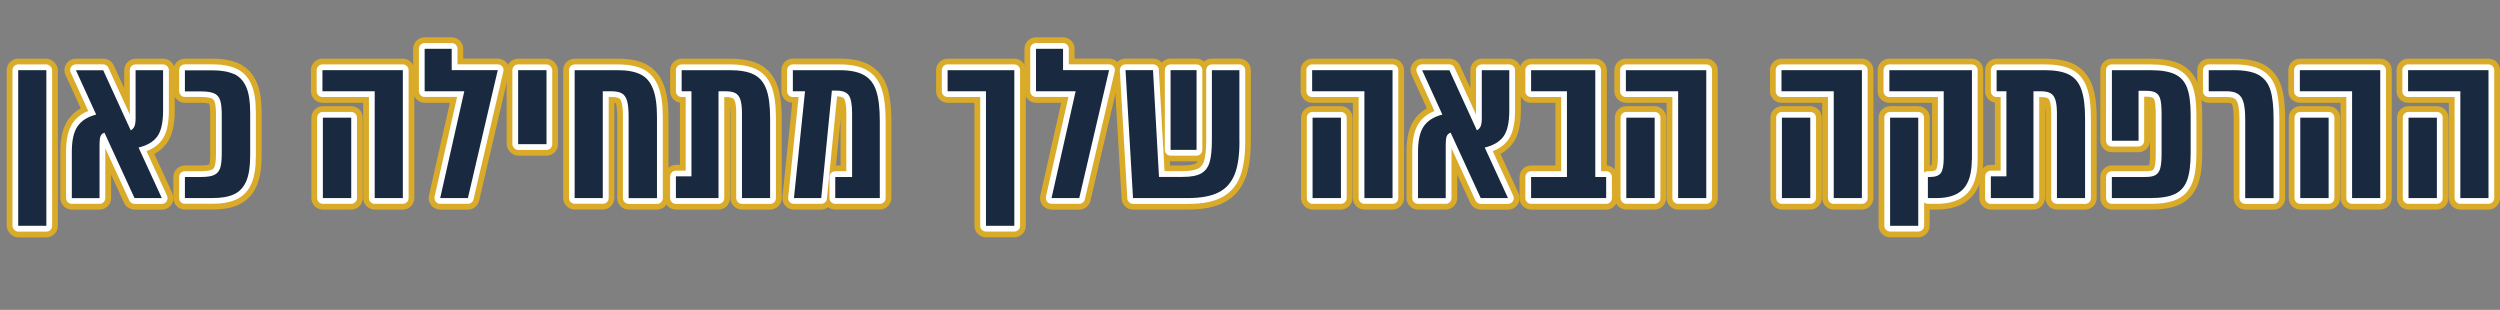
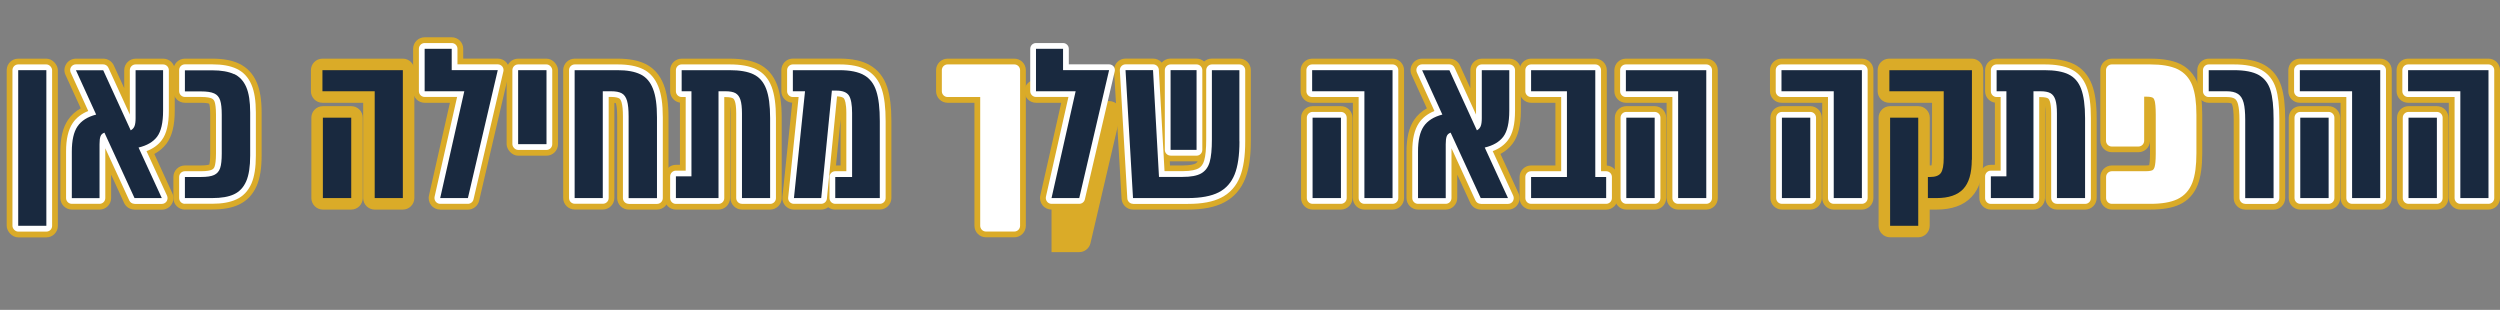
<svg xmlns="http://www.w3.org/2000/svg" id="Layer_2" data-name="Layer 2" viewBox="0 0 347.35 43.05">
  <rect x="0" y="0" width="347.35" height="43.05" fill="#808080" stroke="none" />
  <defs>
    <style>
      .cls-1 {
        fill: #fff;
      }

      .cls-2 {
        fill: #daab28;
      }

      .cls-3 {
        fill: #19293f;
      }
    </style>
  </defs>
  <g id="Layer_1-2" data-name="Layer 1">
    <g>
      <g>
        <rect class="cls-2" x=".93" y="8.15" width="7.11" height="24.83" rx="1.6" ry="1.6" />
        <path class="cls-2" d="M18.69,29.12c-.62,0-1.19-.36-1.45-.93l-1.8-3.93v3.26c0,.88-.72,1.6-1.6,1.6h-3.85c-.88,0-1.6-.72-1.6-1.6v-6.46c0-1.9,.34-3.34,1.06-4.4,.44-.66,1.03-1.19,1.77-1.61l-2.12-4.64c-.23-.5-.19-1.07,.11-1.53,.29-.46,.8-.73,1.35-.73h3.79c.63,0,1.19,.37,1.46,.93l1.45,3.17v-2.5c0-.88,.72-1.6,1.6-1.6h3.82c.88,0,1.6,.72,1.6,1.6v5.63c0,2.06-.38,3.55-1.15,4.58-.44,.58-1,1.06-1.69,1.43l2.51,5.47c.23,.5,.19,1.07-.11,1.53-.29,.46-.8,.74-1.35,.74h-3.79Z" />
        <path class="cls-2" d="M25.69,29.12c-.88,0-1.6-.72-1.6-1.6v-2.93c0-.88,.72-1.6,1.6-1.6h2.22c.87,0,1.15-.12,1.18-.13,.02-.14,.12-.55,.12-1.53v-5.39c0-.97-.1-1.39-.14-1.52,0-.02-.3-.14-1.16-.14h-2.22c-.88,0-1.6-.72-1.6-1.6v-2.93c0-.88,.72-1.6,1.6-1.6h3.79c1.52,0,2.73,.22,3.71,.68,1.12,.52,1.96,1.41,2.48,2.62,.46,1.06,.68,2.43,.68,4.19v5.98c0,1.76-.22,3.13-.68,4.19-.53,1.22-1.36,2.1-2.48,2.62-.98,.46-2.2,.68-3.71,.68h-3.79Z" />
        <path class="cls-2" d="M52.06,29.12c-.88,0-1.6-.72-1.6-1.6V14.28h-5.66c-.88,0-1.6-.72-1.6-1.6v-2.93c0-.88,.72-1.6,1.6-1.6h11.17c.88,0,1.6,.72,1.6,1.6V27.52c0,.88-.72,1.6-1.6,1.6h-3.91Zm-7.2,0c-.88,0-1.6-.72-1.6-1.6v-11.17c0-.88,.72-1.6,1.6-1.6h3.94c.88,0,1.6,.72,1.6,1.6v11.17c0,.88-.72,1.6-1.6,1.6h-3.94Z" />
        <path class="cls-2" d="M61.16,29.12c-.49,0-.95-.22-1.25-.6s-.42-.88-.31-1.35l2.91-12.89h-3.51c-.88,0-1.6-.72-1.6-1.6V6.78c0-.88,.72-1.6,1.6-1.6h3.76c.88,0,1.6,.72,1.6,1.6v1.36h4.8c.49,0,.95,.22,1.25,.61,.3,.38,.42,.88,.31,1.36l-4.15,17.78c-.17,.72-.82,1.24-1.56,1.24h-3.85Z" />
        <rect class="cls-2" x="70.39" y="8.15" width="7.14" height="13.48" rx="1.6" ry="1.6" />
        <path class="cls-2" d="M87.35,29.12c-.88,0-1.6-.72-1.6-1.6v-11.35c0-1.04-.1-1.53-.16-1.73-.01-.05-.03-.08-.04-.11-.04-.01-.1-.03-.19-.04v13.22c0,.88-.72,1.6-1.6,1.6h-3.91c-.88,0-1.6-.72-1.6-1.6V9.75c0-.88,.72-1.6,1.6-1.6h5.95c1.61,0,2.88,.24,3.89,.74,1.14,.56,1.99,1.52,2.51,2.84,.46,1.15,.68,2.64,.68,4.56v11.23c0,.88-.72,1.6-1.6,1.6h-3.94Z" />
        <path class="cls-2" d="M103.09,29.12c-.88,0-1.6-.72-1.6-1.6V15.76c0-.47-.03-.81-.06-1.04v12.8c0,.88-.72,1.6-1.6,1.6h-5.92c-.88,0-1.6-.72-1.6-1.6v-3.02c0-.88,.72-1.6,1.6-1.6h.56V14.26c-.77-.12-1.36-.78-1.36-1.58v-2.93c0-.88,.72-1.6,1.6-1.6h6.64c1.68,0,3,.24,4.04,.73,1.19,.56,2.05,1.54,2.57,2.89,.44,1.15,.65,2.67,.65,4.64v11.11c0,.88-.72,1.6-1.6,1.6h-3.91Z" />
        <path class="cls-2" d="M116.05,29.12c-.37,0-.71-.12-.98-.33-.27,.21-.61,.33-.98,.33h-3.79c-.45,0-.88-.19-1.19-.53s-.45-.79-.4-1.24l1.36-13.08c-.84-.04-1.51-.74-1.51-1.6v-2.93c0-.88,.72-1.6,1.6-1.6h6.46c1.78,0,3.17,.3,4.23,.91,1.16,.67,1.98,1.71,2.43,3.1,.38,1.18,.57,2.71,.57,4.67v10.69c0,.88-.72,1.6-1.6,1.6h-6.19Zm.74-6.13v-6.43l-.64,6.43h.64Z" />
        <path class="cls-2" d="M136.99,32.97c-.88,0-1.6-.72-1.6-1.6V14.28h-3.73c-.88,0-1.6-.72-1.6-1.6v-2.93c0-.88,.72-1.6,1.6-1.6h9.27c.88,0,1.6,.72,1.6,1.6V31.37c0,.88-.72,1.6-1.6,1.6h-3.94Z" />
-         <path class="cls-2" d="M146.1,29.12c-.49,0-.95-.22-1.25-.6s-.42-.88-.31-1.35l2.91-12.89h-3.51c-.88,0-1.6-.72-1.6-1.6V6.78c0-.88,.72-1.6,1.6-1.6h3.76c.88,0,1.6,.72,1.6,1.6v1.36h4.8c.49,0,.95,.22,1.25,.61,.3,.38,.42,.88,.31,1.36l-4.15,17.78c-.17,.72-.82,1.24-1.56,1.24h-3.85Z" />
+         <path class="cls-2" d="M146.1,29.12c-.49,0-.95-.22-1.25-.6s-.42-.88-.31-1.35l2.91-12.89h-3.51c-.88,0-1.6-.72-1.6-1.6c0-.88,.72-1.6,1.6-1.6h3.76c.88,0,1.6,.72,1.6,1.6v1.36h4.8c.49,0,.95,.22,1.25,.61,.3,.38,.42,.88,.31,1.36l-4.15,17.78c-.17,.72-.82,1.24-1.56,1.24h-3.85Z" />
        <path class="cls-2" d="M157.43,29.12c-.85,0-1.55-.66-1.6-1.51l-1.04-17.78c-.03-.44,.13-.87,.43-1.19,.3-.32,.72-.5,1.16-.5h3.82c.48,0,.92,.21,1.21,.56,.29-.34,.73-.56,1.21-.56h3.61c.41,0,.78,.15,1.07,.41,.28-.25,.66-.41,1.07-.41h3.82c.88,0,1.6,.72,1.6,1.6v9.9c0,2.16-.25,3.85-.78,5.18-.59,1.49-1.58,2.61-2.96,3.32-1.27,.66-2.92,.98-5.03,.98h-7.61Zm6.87-6.13c1.2,0,1.67-.2,1.82-.28,.09-.05,.19-.13,.29-.29-.05,0-.1,0-.15,0h-3.61s-.08,0-.12,0l.03,.57h1.75Z" />
        <path class="cls-2" d="M189.57,29.12c-.88,0-1.6-.72-1.6-1.6V14.28h-5.66c-.88,0-1.6-.72-1.6-1.6v-2.93c0-.88,.72-1.6,1.6-1.6h11.17c.88,0,1.6,.72,1.6,1.6V27.52c0,.88-.72,1.6-1.6,1.6h-3.91Zm-7.2,0c-.88,0-1.6-.72-1.6-1.6v-11.17c0-.88,.72-1.6,1.6-1.6h3.94c.88,0,1.6,.72,1.6,1.6v11.17c0,.88-.72,1.6-1.6,1.6h-3.94Z" />
        <path class="cls-2" d="M205.73,29.12c-.62,0-1.19-.36-1.45-.93l-1.81-3.93v3.26c0,.88-.72,1.6-1.6,1.6h-3.85c-.88,0-1.6-.72-1.6-1.6v-6.46c0-1.9,.34-3.34,1.06-4.4,.44-.66,1.03-1.19,1.77-1.61l-2.12-4.64c-.23-.5-.19-1.07,.11-1.53,.29-.46,.8-.73,1.35-.73h3.79c.63,0,1.19,.37,1.46,.93l1.45,3.17v-2.5c0-.88,.72-1.6,1.6-1.6h3.82c.88,0,1.6,.72,1.6,1.6v5.63c0,2.06-.38,3.55-1.15,4.58-.44,.58-1,1.06-1.69,1.43l2.52,5.47c.23,.5,.19,1.07-.11,1.53-.29,.46-.8,.74-1.35,.74h-3.79Z" />
        <path class="cls-2" d="M212.73,29.12c-.88,0-1.6-.72-1.6-1.6v-2.93c0-.88,.72-1.6,1.6-1.6h3.38V14.28h-3.38c-.88,0-1.6-.72-1.6-1.6v-2.93c0-.88,.72-1.6,1.6-1.6h8.92c.88,0,1.6,.72,1.6,1.6v13.25c.84,.05,1.51,.74,1.51,1.6v2.93c0,.88-.72,1.6-1.6,1.6h-10.43Z" />
        <path class="cls-2" d="M233.16,29.12c-.88,0-1.6-.72-1.6-1.6V14.28h-5.66c-.88,0-1.6-.72-1.6-1.6v-2.93c0-.88,.72-1.6,1.6-1.6h11.17c.88,0,1.6,.72,1.6,1.6V27.52c0,.88-.72,1.6-1.6,1.6h-3.91Zm-7.2,0c-.88,0-1.6-.72-1.6-1.6v-11.17c0-.88,.72-1.6,1.6-1.6h3.94c.88,0,1.6,.72,1.6,1.6v11.17c0,.88-.72,1.6-1.6,1.6h-3.94Z" />
        <path class="cls-2" d="M254.78,29.12c-.88,0-1.6-.72-1.6-1.6V14.28h-5.66c-.88,0-1.6-.72-1.6-1.6v-2.93c0-.88,.72-1.6,1.6-1.6h11.17c.88,0,1.6,.72,1.6,1.6V27.52c0,.88-.72,1.6-1.6,1.6h-3.91Zm-7.2,0c-.88,0-1.6-.72-1.6-1.6v-11.17c0-.88,.72-1.6,1.6-1.6h3.94c.88,0,1.6,.72,1.6,1.6v11.17c0,.88-.72,1.6-1.6,1.6h-3.94Z" />
        <path class="cls-2" d="M262.61,32.97c-.88,0-1.6-.72-1.6-1.6v-15.02c0-.88,.72-1.6,1.6-1.6h3.91c.88,0,1.6,.72,1.6,1.6v6.64h.03c.09,0,.17,0,.22-.01,.03-.16,.07-.49,.07-1.06v-7.64h-5.96c-.88,0-1.6-.72-1.6-1.6v-2.93c0-.88,.72-1.6,1.6-1.6h11.47c.88,0,1.6,.72,1.6,1.6v12.44c0,2.29-.54,4.03-1.62,5.17-1.1,1.17-2.74,1.76-4.87,1.76h-.95v2.25c0,.88-.72,1.6-1.6,1.6h-3.91Z" />
        <path class="cls-2" d="M285.79,29.12c-.88,0-1.6-.72-1.6-1.6V15.76c0-.47-.03-.81-.06-1.04v12.8c0,.88-.72,1.6-1.6,1.6h-5.92c-.88,0-1.6-.72-1.6-1.6v-3.02c0-.88,.72-1.6,1.6-1.6h.56V14.26c-.77-.11-1.36-.78-1.36-1.58v-2.93c0-.88,.72-1.6,1.6-1.6h6.64c1.68,0,3,.24,4.04,.73,1.19,.57,2.05,1.54,2.57,2.89,.44,1.15,.65,2.67,.65,4.64v11.11c0,.88-.72,1.6-1.6,1.6h-3.91Z" />
        <path class="cls-2" d="M293.42,29.12c-.88,0-1.6-.72-1.6-1.6v-2.93c0-.88,.72-1.6,1.6-1.6h4.65c.26,0,.43-.02,.53-.04,0,0,0,0,0,0,.05-.17,.12-.61,.12-1.59v-1.76c-.03,.86-.73,1.55-1.6,1.55h-3.7c-.88,0-1.6-.72-1.6-1.6V9.75c0-.88,.72-1.6,1.6-1.6h5.33c1.73,0,3.08,.23,4.1,.71,1.17,.55,2.04,1.5,2.52,2.76,.41,1.07,.61,2.5,.61,4.35v5.3c0,1.85-.2,3.27-.61,4.36-.48,1.27-1.35,2.23-2.52,2.78-1.03,.48-2.37,.71-4.1,.71h-5.33Z" />
        <path class="cls-2" d="M311.95,29.12c-.88,0-1.6-.72-1.6-1.6v-10.87c0-1.08-.09-1.67-.17-1.97-.06-.23-.12-.3-.12-.3h0s-.17-.1-.68-.1h-2.49c-.88,0-1.6-.72-1.6-1.6v-2.93c0-.88,.72-1.6,1.6-1.6h3.47c1.82,0,3.21,.29,4.25,.87,1.15,.65,1.95,1.66,2.37,3.01,.35,1.11,.52,2.58,.52,4.48v11.02c0,.88-.72,1.6-1.6,1.6h-3.94Z" />
        <path class="cls-2" d="M326.8,29.12c-.88,0-1.6-.72-1.6-1.6V14.28h-5.66c-.88,0-1.6-.72-1.6-1.6v-2.93c0-.88,.72-1.6,1.6-1.6h11.17c.88,0,1.6,.72,1.6,1.6V27.52c0,.88-.72,1.6-1.6,1.6h-3.91Zm-7.2,0c-.88,0-1.6-.72-1.6-1.6v-11.17c0-.88,.72-1.6,1.6-1.6h3.94c.88,0,1.6,.72,1.6,1.6v11.17c0,.88-.72,1.6-1.6,1.6h-3.94Z" />
        <path class="cls-2" d="M341.84,29.12c-.88,0-1.6-.72-1.6-1.6V14.28h-5.66c-.88,0-1.6-.72-1.6-1.6v-2.93c0-.88,.72-1.6,1.6-1.6h11.17c.88,0,1.6,.72,1.6,1.6V27.52c0,.88-.72,1.6-1.6,1.6h-3.91Zm-7.2,0c-.88,0-1.6-.72-1.6-1.6v-11.17c0-.88,.72-1.6,1.6-1.6h3.94c.88,0,1.6,.72,1.6,1.6v11.17c0,.88-.72,1.6-1.6,1.6h-3.94Z" />
      </g>
      <g>
        <rect class="cls-1" x="1.73" y="8.95" width="5.51" height="23.23" rx=".8" ry=".8" />
        <path class="cls-1" d="M18.69,28.32c-.31,0-.6-.18-.73-.47l-3.33-7.25v6.92c0,.44-.36,.8-.8,.8h-3.85c-.44,0-.8-.36-.8-.8v-6.46c0-1.74,.3-3.03,.92-3.96,.49-.73,1.21-1.29,2.16-1.68l-2.44-5.35c-.11-.25-.09-.54,.05-.76,.15-.23,.4-.37,.67-.37h3.79c.31,0,.6,.18,.73,.47l2.98,6.51v-6.17c0-.44,.36-.8,.8-.8h3.82c.44,0,.8,.36,.8,.8v5.63c0,1.88-.32,3.22-.99,4.1-.5,.67-1.21,1.18-2.11,1.52l2.85,6.19c.11,.25,.09,.54-.05,.77-.15,.23-.4,.37-.67,.37h-3.79Z" />
        <path class="cls-1" d="M25.69,28.32c-.44,0-.8-.36-.8-.8v-2.93c0-.44,.36-.8,.8-.8h2.22c.88,0,1.31-.11,1.52-.21,.2-.09,.33-.24,.4-.48,.08-.26,.18-.77,.18-1.77v-5.39c0-1-.1-1.51-.18-1.77-.08-.24-.2-.39-.41-.49-.17-.08-.59-.21-1.51-.21h-2.22c-.44,0-.8-.36-.8-.8v-2.93c0-.44,.36-.8,.8-.8h3.79c1.4,0,2.5,.2,3.38,.61,.94,.44,1.64,1.18,2.08,2.22,.41,.96,.61,2.23,.61,3.87v5.98c0,1.65-.2,2.91-.61,3.87-.45,1.03-1.15,1.78-2.09,2.21-.88,.41-1.98,.61-3.38,.61h-3.79Z" />
-         <path class="cls-1" d="M52.06,28.32c-.44,0-.8-.36-.8-.8V13.48h-6.46c-.44,0-.8-.36-.8-.8v-2.93c0-.44,.36-.8,.8-.8h11.17c.44,0,.8,.36,.8,.8V27.52c0,.44-.36,.8-.8,.8h-3.91Zm-7.2,0c-.44,0-.8-.36-.8-.8v-11.17c0-.44,.36-.8,.8-.8h3.94c.44,0,.8,.36,.8,.8v11.17c0,.44-.36,.8-.8,.8h-3.94Z" />
        <path class="cls-1" d="M61.16,28.32c-.24,0-.47-.11-.62-.3-.15-.19-.21-.44-.16-.68l3.13-13.87h-4.51c-.44,0-.8-.36-.8-.8V6.78c0-.44,.36-.8,.8-.8h3.76c.44,0,.8,.36,.8,.8v2.16h5.6c.24,0,.47,.11,.63,.3,.15,.19,.21,.44,.15,.68l-4.15,17.78c-.08,.36-.41,.62-.78,.62h-3.85Z" />
        <rect class="cls-1" x="71.19" y="8.95" width="5.54" height="11.88" rx=".8" ry=".8" />
        <path class="cls-1" d="M87.35,28.32c-.44,0-.8-.36-.8-.8v-11.35c0-.87-.06-1.52-.19-1.95-.08-.29-.2-.48-.35-.56-.16-.08-.47-.19-1.08-.19h-.36v14.04c0,.44-.36,.8-.8,.8h-3.91c-.44,0-.8-.36-.8-.8V9.75c0-.44,.36-.8,.8-.8h5.95c1.48,0,2.64,.22,3.54,.66,.96,.47,1.67,1.29,2.12,2.42,.42,1.05,.62,2.45,.62,4.27v11.23c0,.44-.36,.8-.8,.8h-3.94Z" />
        <path class="cls-1" d="M103.09,28.32c-.44,0-.8-.36-.8-.8V15.76c0-.9-.09-1.39-.17-1.64-.11-.36-.26-.45-.31-.47-.11-.06-.38-.16-1-.16h-.18v14.04c0,.44-.36,.8-.8,.8h-5.92c-.44,0-.8-.36-.8-.8v-3.02c0-.44,.36-.8,.8-.8h1.36V13.48h-.56c-.44,0-.8-.36-.8-.8v-2.93c0-.44,.36-.8,.8-.8h6.64c1.56,0,2.76,.21,3.69,.66,1,.47,1.73,1.3,2.17,2.45,.4,1.06,.6,2.49,.6,4.36v11.11c0,.44-.36,.8-.8,.8h-3.91Z" />
        <path class="cls-1" d="M116.05,28.32c-.44,0-.8-.36-.8-.8v-2.93c0-.44,.36-.8,.8-.8h1.54V15.7c0-1.36-.22-1.85-.31-1.99-.16-.25-.64-.31-.98-.32l-1.41,14.21c-.04,.41-.38,.72-.8,.72h-3.79c-.23,0-.44-.1-.59-.26-.15-.17-.23-.39-.2-.62l1.45-13.96h-.8c-.44,0-.8-.36-.8-.8v-2.93c0-.44,.36-.8,.8-.8h6.46c1.64,0,2.89,.26,3.83,.8,.98,.56,1.68,1.46,2.07,2.66,.36,1.1,.53,2.55,.53,4.42v10.69c0,.44-.36,.8-.8,.8h-6.19Z" />
        <path class="cls-1" d="M136.99,32.17c-.44,0-.8-.36-.8-.8V13.48h-4.53c-.44,0-.8-.36-.8-.8v-2.93c0-.44,.36-.8,.8-.8h9.27c.44,0,.8,.36,.8,.8V31.37c0,.44-.36,.8-.8,.8h-3.94Z" />
        <path class="cls-1" d="M146.1,28.32c-.24,0-.47-.11-.62-.3-.15-.19-.21-.44-.16-.68l3.13-13.87h-4.51c-.44,0-.8-.36-.8-.8V6.78c0-.44,.36-.8,.8-.8h3.76c.44,0,.8,.36,.8,.8v2.16h5.6c.24,0,.47,.11,.63,.3,.15,.19,.21,.44,.15,.68l-4.15,17.78c-.08,.36-.41,.62-.78,.62h-3.85Z" />
        <path class="cls-1" d="M157.43,28.32c-.42,0-.77-.33-.8-.75l-1.04-17.78c-.01-.22,.07-.44,.22-.6s.36-.25,.58-.25h3.82c.42,0,.78,.33,.8,.75l.79,14.09h2.5c1.27,0,1.9-.21,2.21-.38,.39-.22,.65-.58,.8-1.1,.19-.65,.28-1.63,.28-2.93V9.75c0-.44,.36-.8,.8-.8h3.82c.44,0,.8,.36,.8,.8v9.9c0,2.05-.24,3.65-.72,4.89-.51,1.3-1.38,2.28-2.58,2.9-1.15,.6-2.68,.89-4.66,.89h-7.61Zm5.21-6.7c-.44,0-.8-.36-.8-.8V9.75c0-.44,.36-.8,.8-.8h3.61c.44,0,.8,.36,.8,.8v11.08c0,.44-.36,.8-.8,.8h-3.61Z" />
        <path class="cls-1" d="M189.57,28.32c-.44,0-.8-.36-.8-.8V13.48h-6.46c-.44,0-.8-.36-.8-.8v-2.93c0-.44,.36-.8,.8-.8h11.17c.44,0,.8,.36,.8,.8V27.52c0,.44-.36,.8-.8,.8h-3.91Zm-7.2,0c-.44,0-.8-.36-.8-.8v-11.17c0-.44,.36-.8,.8-.8h3.94c.44,0,.8,.36,.8,.8v11.17c0,.44-.36,.8-.8,.8h-3.94Z" />
        <path class="cls-1" d="M205.73,28.32c-.31,0-.6-.18-.73-.47l-3.33-7.25v6.92c0,.44-.36,.8-.8,.8h-3.85c-.44,0-.8-.36-.8-.8v-6.46c0-1.74,.3-3.03,.92-3.96,.49-.73,1.21-1.29,2.16-1.68l-2.44-5.35c-.11-.25-.09-.54,.05-.76,.15-.23,.4-.37,.67-.37h3.79c.31,0,.6,.18,.73,.47l2.98,6.51v-6.17c0-.44,.36-.8,.8-.8h3.82c.44,0,.8,.36,.8,.8v5.63c0,1.88-.32,3.21-.99,4.1-.5,.67-1.21,1.18-2.11,1.52l2.85,6.19c.11,.25,.09,.54-.05,.77-.15,.23-.4,.37-.67,.37h-3.79Z" />
        <path class="cls-1" d="M212.73,28.32c-.44,0-.8-.36-.8-.8v-2.93c0-.44,.36-.8,.8-.8h4.18V13.48h-4.18c-.44,0-.8-.36-.8-.8v-2.93c0-.44,.36-.8,.8-.8h8.92c.44,0,.8,.36,.8,.8v14.04h.71c.44,0,.8,.36,.8,.8v2.93c0,.44-.36,.8-.8,.8h-10.43Z" />
        <path class="cls-1" d="M233.16,28.32c-.44,0-.8-.36-.8-.8V13.48h-6.46c-.44,0-.8-.36-.8-.8v-2.93c0-.44,.36-.8,.8-.8h11.17c.44,0,.8,.36,.8,.8V27.52c0,.44-.36,.8-.8,.8h-3.91Zm-7.2,0c-.44,0-.8-.36-.8-.8v-11.17c0-.44,.36-.8,.8-.8h3.94c.44,0,.8,.36,.8,.8v11.17c0,.44-.36,.8-.8,.8h-3.94Z" />
        <path class="cls-1" d="M254.78,28.32c-.44,0-.8-.36-.8-.8V13.48h-6.46c-.44,0-.8-.36-.8-.8v-2.93c0-.44,.36-.8,.8-.8h11.17c.44,0,.8,.36,.8,.8V27.52c0,.44-.36,.8-.8,.8h-3.91Zm-7.2,0c-.44,0-.8-.36-.8-.8v-11.17c0-.44,.36-.8,.8-.8h3.94c.44,0,.8,.36,.8,.8v11.17c0,.44-.36,.8-.8,.8h-3.94Z" />
-         <path class="cls-1" d="M262.61,32.17c-.44,0-.8-.36-.8-.8v-15.02c0-.44,.36-.8,.8-.8h3.91c.44,0,.8,.36,.8,.8v7.64c.14-.13,.33-.2,.53-.2h.3c.43,0,.75-.08,.85-.22,.04-.06,.25-.4,.25-1.65V13.48h-6.75c-.44,0-.8-.36-.8-.8v-2.93c0-.44,.36-.8,.8-.8h11.47c.44,0,.8,.36,.8,.8v12.44c0,2.08-.47,3.63-1.4,4.62-.94,1-2.38,1.51-4.29,1.51h-1.21c-.21,0-.39-.08-.53-.2v3.25c0,.44-.36,.8-.8,.8h-3.91Z" />
        <path class="cls-1" d="M285.79,28.32c-.44,0-.8-.36-.8-.8V15.76c0-.9-.09-1.39-.17-1.64-.11-.36-.26-.45-.31-.47-.11-.06-.38-.16-1-.16h-.18v14.04c0,.44-.36,.8-.8,.8h-5.92c-.44,0-.8-.36-.8-.8v-3.02c0-.44,.36-.8,.8-.8h1.36V13.48h-.56c-.44,0-.8-.36-.8-.8v-2.93c0-.44,.36-.8,.8-.8h6.64c1.56,0,2.77,.21,3.69,.66,1,.47,1.73,1.3,2.17,2.45,.41,1.06,.6,2.49,.6,4.36v11.11c0,.44-.36,.8-.8,.8h-3.91Z" />
        <path class="cls-1" d="M293.42,28.32c-.44,0-.8-.36-.8-.8v-2.93c0-.44,.36-.8,.8-.8h4.65c.68,0,.94-.11,1.02-.16,.12-.08,.22-.23,.28-.47,.07-.26,.15-.78,.15-1.79v-5.48c0-1.04-.08-1.58-.14-1.84-.06-.23-.14-.39-.26-.46-.07-.05-.32-.16-.94-.16h-.27v6.13c0,.44-.36,.8-.8,.8h-3.7c-.44,0-.8-.36-.8-.8V9.75c0-.44,.36-.8,.8-.8h5.33c1.61,0,2.84,.21,3.76,.64,.99,.46,1.7,1.25,2.11,2.32,.37,.98,.56,2.31,.56,4.06v5.3c0,1.75-.18,3.08-.55,4.07-.41,1.09-1.12,1.87-2.11,2.34-.92,.43-2.15,.64-3.76,.64h-5.33Z" />
        <path class="cls-1" d="M311.95,28.32c-.44,0-.8-.36-.8-.8v-10.87c0-.94-.07-1.67-.2-2.17-.1-.37-.25-.63-.45-.76-.24-.16-.63-.24-1.13-.24h-2.49c-.44,0-.8-.36-.8-.8v-2.93c0-.44,.36-.8,.8-.8h3.47c1.68,0,2.94,.25,3.86,.77,.97,.55,1.64,1.4,2,2.55,.32,1.03,.48,2.42,.48,4.24v11.02c0,.44-.36,.8-.8,.8h-3.94Z" />
        <path class="cls-1" d="M326.8,28.32c-.44,0-.8-.36-.8-.8V13.48h-6.46c-.44,0-.8-.36-.8-.8v-2.93c0-.44,.36-.8,.8-.8h11.17c.44,0,.8,.36,.8,.8V27.52c0,.44-.36,.8-.8,.8h-3.91Zm-7.2,0c-.44,0-.8-.36-.8-.8v-11.17c0-.44,.36-.8,.8-.8h3.94c.44,0,.8,.36,.8,.8v11.17c0,.44-.36,.8-.8,.8h-3.94Z" />
        <path class="cls-1" d="M341.84,28.32c-.44,0-.8-.36-.8-.8V13.48h-6.46c-.44,0-.8-.36-.8-.8v-2.93c0-.44,.36-.8,.8-.8h11.17c.44,0,.8,.36,.8,.8V27.52c0,.44-.36,.8-.8,.8h-3.91Zm-7.2,0c-.44,0-.8-.36-.8-.8v-11.17c0-.44,.36-.8,.8-.8h3.94c.44,0,.8,.36,.8,.8v11.17c0,.44-.36,.8-.8,.8h-3.94Z" />
      </g>
      <g>
        <path class="cls-3" d="M6.44,31.37H2.53V9.75h3.91V31.37Z" />
        <path class="cls-3" d="M21.83,18.99c-.55,.73-1.41,1.23-2.58,1.51l3.23,7.02h-3.79l-4.18-9.09c-.28,.1-.46,.27-.55,.52s-.13,.61-.13,1.08v7.5h-3.85v-6.46c0-1.56,.26-2.73,.79-3.51s1.39-1.33,2.59-1.64l-2.81-6.16h3.79l3.82,8.35c.26-.14,.43-.33,.53-.58s.15-.62,.15-1.11v-6.67h3.82v5.63c0,1.68-.28,2.88-.83,3.61Z" />
        <path class="cls-3" d="M32.52,10.28c.76,.36,1.32,.96,1.69,1.81,.37,.85,.55,2.03,.55,3.55v5.98c0,1.52-.18,2.71-.55,3.56-.37,.85-.93,1.45-1.69,1.81-.76,.36-1.77,.53-3.04,.53h-3.79v-2.93h2.22c.83,0,1.45-.09,1.85-.28,.4-.19,.68-.51,.83-.96,.15-.45,.22-1.13,.22-2.01v-5.39c0-.89-.07-1.56-.22-2.01-.15-.45-.42-.78-.83-.96-.41-.19-1.02-.28-1.85-.28h-2.22v-2.93h3.79c1.26,0,2.28,.18,3.04,.53Z" />
        <path class="cls-3" d="M55.97,27.52h-3.91V12.68h-7.26v-2.93h11.17V27.52Zm-7.17-11.17v11.17h-3.94v-11.17h3.94Z" />
        <path class="cls-3" d="M64.51,12.68h-5.51V6.78h3.76v2.96h6.4l-4.15,17.78h-3.85l3.35-14.84Z" />
        <path class="cls-3" d="M71.99,20.03V9.75h3.94v10.28h-3.94Z" />
        <path class="cls-3" d="M88.99,10.33c.78,.38,1.36,1.05,1.73,2,.38,.95,.56,2.27,.56,3.97v11.23h-3.94v-11.35c0-.95-.07-1.67-.22-2.18-.15-.5-.39-.85-.74-1.04s-.83-.28-1.47-.28h-1.16v14.84h-3.91V9.75h5.95c1.34,0,2.4,.19,3.19,.58Z" />
        <path class="cls-3" d="M104.69,10.33c.81,.38,1.4,1.06,1.76,2.01,.37,.96,.55,2.32,.55,4.07v11.11h-3.91V15.76c0-.81-.07-1.44-.21-1.88-.14-.44-.37-.75-.68-.93-.32-.18-.78-.27-1.39-.27h-.98v14.84h-5.92v-3.02h2.16V12.68h-1.36v-2.93h6.64c1.42,0,2.54,.19,3.35,.58Z" />
        <path class="cls-3" d="M120.05,10.44c.81,.46,1.38,1.2,1.7,2.21,.33,1.01,.49,2.4,.49,4.18v10.69h-6.19v-2.93h2.34V15.7c0-1.17-.15-1.97-.44-2.43-.3-.45-.88-.68-1.75-.68h-.62l-1.48,14.93h-3.79l1.54-14.84h-1.69v-2.93h6.46c1.48,0,2.63,.23,3.44,.7Z" />
-         <path class="cls-3" d="M136.99,12.68h-5.33v-2.93h9.27V31.37h-3.94V12.68Z" />
        <path class="cls-3" d="M149.45,12.68h-5.51V6.78h3.76v2.96h6.4l-4.15,17.78h-3.85l3.35-14.84Z" />
        <path class="cls-3" d="M172.21,19.64c0,1.94-.22,3.47-.67,4.59s-1.18,1.96-2.21,2.49c-1.03,.53-2.46,.8-4.3,.8h-7.61l-1.04-17.78h3.82l.83,14.84h3.26c1.17,0,2.03-.16,2.61-.49,.57-.33,.96-.85,1.17-1.57,.21-.72,.31-1.77,.31-3.15V9.75h3.82v9.9Zm-9.57-9.9h3.61v11.08h-3.61V9.75Z" />
        <path class="cls-3" d="M193.48,27.52h-3.91V12.68h-7.26v-2.93h11.17V27.52Zm-7.17-11.17v11.17h-3.94v-11.17h3.94Z" />
        <path class="cls-3" d="M208.87,18.99c-.55,.73-1.41,1.23-2.58,1.51l3.23,7.02h-3.79l-4.18-9.09c-.28,.1-.46,.27-.55,.52s-.13,.61-.13,1.08v7.5h-3.85v-6.46c0-1.56,.26-2.73,.79-3.51s1.39-1.33,2.59-1.64l-2.81-6.16h3.79l3.82,8.35c.26-.14,.43-.33,.53-.58,.1-.25,.15-.62,.15-1.11v-6.67h3.82v5.63c0,1.68-.28,2.88-.83,3.61Z" />
        <path class="cls-3" d="M223.16,24.59v2.93h-10.43v-2.93h4.98V12.68h-4.98v-2.93h8.92v14.84h1.51Z" />
        <path class="cls-3" d="M237.07,27.52h-3.91V12.68h-7.26v-2.93h11.17V27.52Zm-7.17-11.17v11.17h-3.94v-11.17h3.94Z" />
        <path class="cls-3" d="M258.69,27.52h-3.91V12.68h-7.26v-2.93h11.17V27.52Zm-7.17-11.17v11.17h-3.94v-11.17h3.94Z" />
        <path class="cls-3" d="M273.96,22.19c0,1.88-.4,3.23-1.19,4.07-.79,.84-2.02,1.26-3.7,1.26h-1.21v-2.93h.3c.73,0,1.23-.18,1.5-.55s.4-1.07,.4-2.12V12.68h-7.55v-2.93h11.47v12.44Zm-7.44-5.84v15.02h-3.91v-15.02h3.91Z" />
        <path class="cls-3" d="M287.39,10.33c.81,.38,1.4,1.06,1.76,2.01s.55,2.32,.55,4.07v11.11h-3.91V15.76c0-.81-.07-1.44-.21-1.88-.14-.44-.37-.75-.68-.93-.32-.18-.78-.27-1.39-.27h-.98v14.84h-5.92v-3.02h2.16V12.68h-1.36v-2.93h6.64c1.42,0,2.54,.19,3.35,.58Z" />
-         <path class="cls-3" d="M302.17,10.31c.8,.38,1.37,1,1.7,1.88,.33,.88,.5,2.14,.5,3.78v5.3c0,1.64-.17,2.9-.5,3.79-.34,.89-.9,1.52-1.7,1.9s-1.94,.56-3.42,.56h-5.33v-2.93h4.65c.65,0,1.13-.09,1.44-.28,.31-.19,.52-.5,.64-.95,.12-.44,.18-1.11,.18-2v-5.48c0-.91-.05-1.58-.16-2.03s-.31-.76-.61-.95c-.3-.19-.75-.28-1.36-.28h-1.07v6.93h-3.7V9.75h5.33c1.48,0,2.62,.19,3.42,.56Z" />
        <path class="cls-3" d="M311.95,16.65c0-1.01-.07-1.8-.22-2.37-.15-.57-.41-.98-.79-1.23s-.9-.37-1.57-.37h-2.49v-2.93h3.47c1.52,0,2.68,.22,3.47,.67s1.33,1.14,1.63,2.09c.3,.95,.44,2.28,.44,4v11.02h-3.94v-10.87Z" />
        <path class="cls-3" d="M330.71,27.52h-3.91V12.68h-7.26v-2.93h11.17V27.52Zm-7.17-11.17v11.17h-3.94v-11.17h3.94Z" />
        <path class="cls-3" d="M345.75,27.52h-3.91V12.68h-7.26v-2.93h11.17V27.52Zm-7.17-11.17v11.17h-3.94v-11.17h3.94Z" />
      </g>
    </g>
  </g>
</svg>